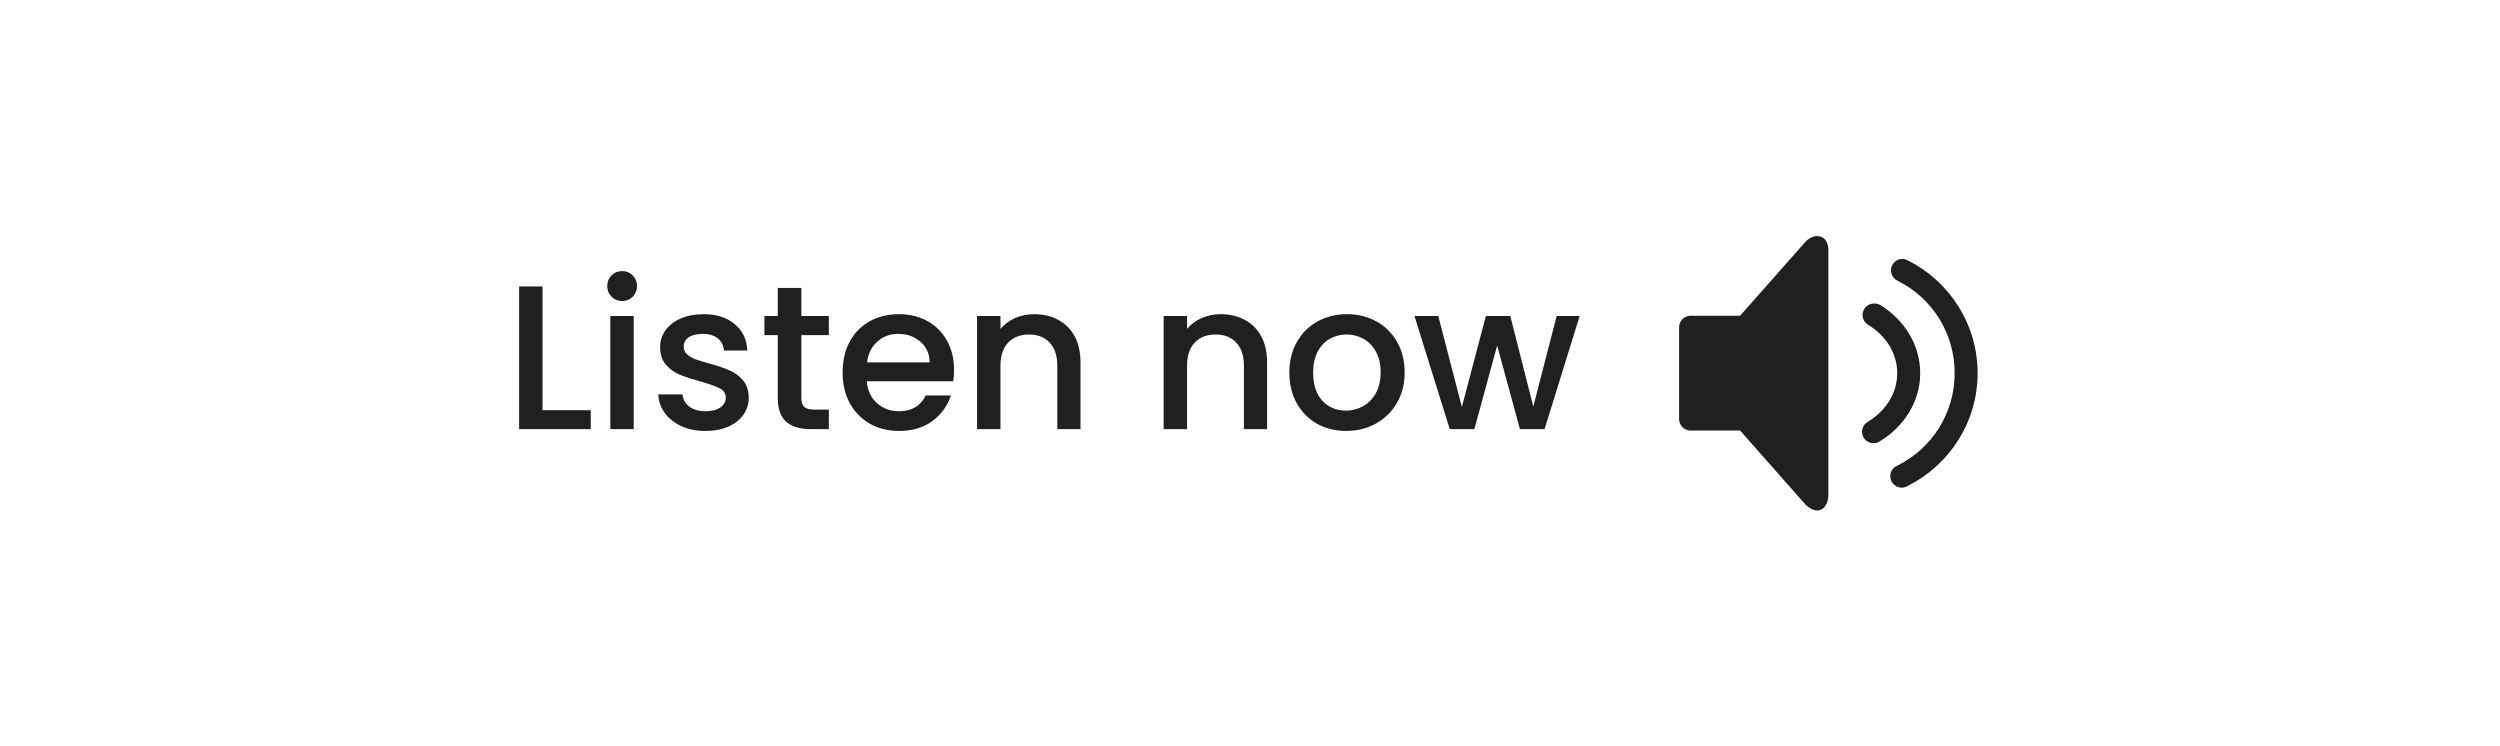
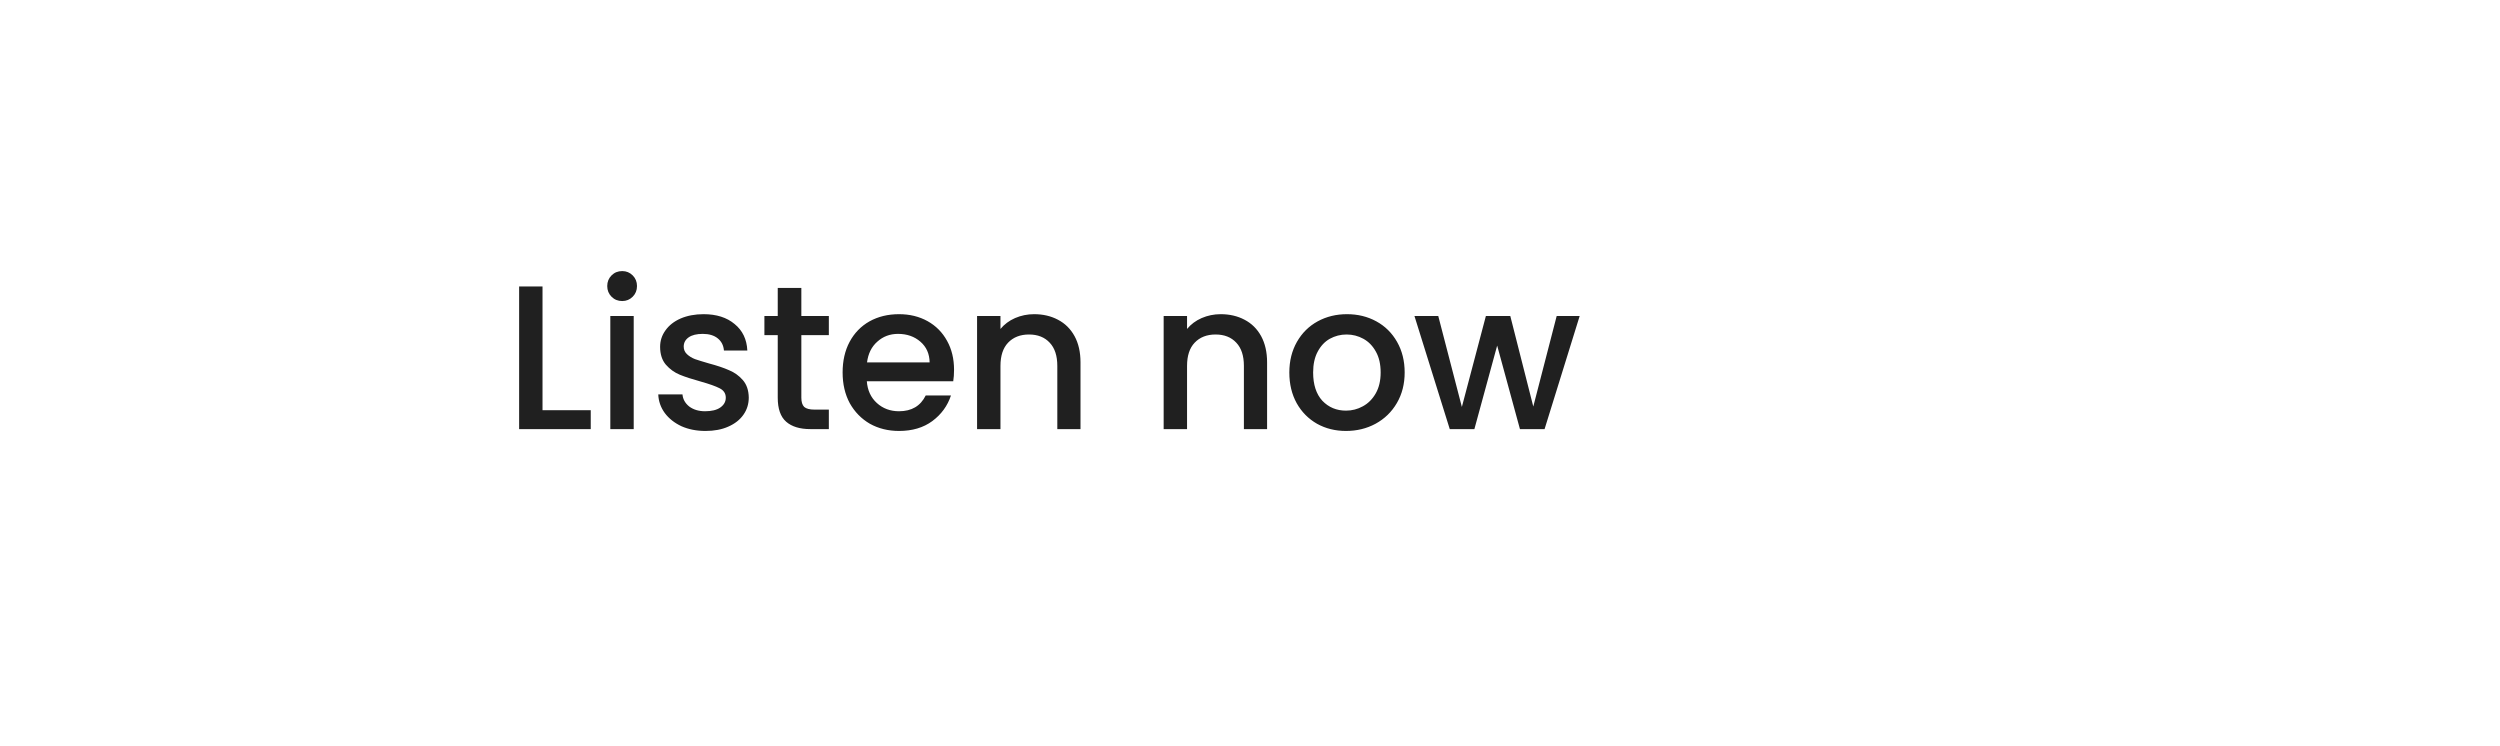
<svg xmlns="http://www.w3.org/2000/svg" width="134" height="40" viewBox="0 0 134 40" fill="none">
  <rect width="134" height="40" fill="white" />
  <g clip-path="url(#clip0_249_571)">
-     <path d="M97.404 12.654C97.206 12.655 96.988 12.743 96.788 12.942L93.269 16.923H90.615C90.276 16.923 90 17.199 90 17.538V22.462C90 22.8 90.276 23.077 90.615 23.077H93.269L96.769 27.039C97.385 27.654 98 27.339 98 26.5V13.403C98 12.916 97.734 12.651 97.404 12.653V12.654ZM101.865 13.885C101.734 13.908 101.614 13.972 101.523 14.069C101.432 14.166 101.375 14.289 101.36 14.421C101.344 14.553 101.373 14.687 101.439 14.801C101.506 14.916 101.609 15.006 101.731 15.058C102.647 15.518 103.416 16.224 103.953 17.097C104.489 17.97 104.772 18.975 104.769 20C104.769 22.169 103.538 24.031 101.73 24.942C101.648 24.971 101.573 25.017 101.51 25.076C101.446 25.136 101.397 25.209 101.363 25.29C101.33 25.37 101.315 25.457 101.318 25.544C101.321 25.631 101.342 25.716 101.38 25.794C101.419 25.873 101.473 25.942 101.54 25.997C101.607 26.053 101.686 26.094 101.77 26.117C101.854 26.14 101.942 26.145 102.028 26.131C102.114 26.118 102.196 26.086 102.269 26.039C104.48 24.923 106 22.639 106 20C106 17.361 104.479 15.077 102.269 13.961C102.164 13.902 102.043 13.876 101.923 13.885C101.904 13.884 101.885 13.884 101.865 13.885ZM100.404 16.269C100.271 16.279 100.145 16.331 100.045 16.418C99.945 16.505 99.875 16.622 99.847 16.752C99.819 16.882 99.834 17.018 99.889 17.139C99.944 17.259 100.037 17.359 100.154 17.423C101.103 18.013 101.692 18.948 101.692 20C101.692 21.06 101.094 22.007 100.135 22.596C100.059 22.636 99.993 22.69 99.94 22.756C99.886 22.823 99.847 22.899 99.825 22.981C99.803 23.063 99.798 23.149 99.811 23.233C99.823 23.317 99.853 23.398 99.899 23.47C99.944 23.542 100.004 23.603 100.074 23.651C100.144 23.699 100.224 23.732 100.307 23.747C100.391 23.762 100.477 23.76 100.56 23.741C100.642 23.722 100.72 23.685 100.788 23.634C102.062 22.853 102.923 21.524 102.923 20C102.923 18.485 102.07 17.149 100.807 16.366C100.704 16.3 100.584 16.266 100.462 16.269C100.442 16.268 100.423 16.268 100.404 16.269Z" fill="#202020" />
-   </g>
+     </g>
  <path d="M29.079 21.988H31.664V23H27.825V15.355H29.079V21.988ZM33.351 16.136C33.123 16.136 32.933 16.059 32.779 15.905C32.625 15.751 32.548 15.56 32.548 15.333C32.548 15.106 32.625 14.915 32.779 14.761C32.933 14.607 33.123 14.53 33.351 14.53C33.571 14.53 33.758 14.607 33.912 14.761C34.066 14.915 34.143 15.106 34.143 15.333C34.143 15.56 34.066 15.751 33.912 15.905C33.758 16.059 33.571 16.136 33.351 16.136ZM33.967 16.939V23H32.713V16.939H33.967ZM37.813 23.099C37.336 23.099 36.907 23.015 36.526 22.846C36.152 22.67 35.855 22.435 35.635 22.142C35.415 21.841 35.298 21.508 35.283 21.141H36.581C36.603 21.398 36.724 21.614 36.944 21.79C37.171 21.959 37.454 22.043 37.791 22.043C38.143 22.043 38.414 21.977 38.605 21.845C38.803 21.706 38.902 21.53 38.902 21.317C38.902 21.09 38.792 20.921 38.572 20.811C38.359 20.701 38.018 20.58 37.549 20.448C37.094 20.323 36.724 20.202 36.438 20.085C36.152 19.968 35.903 19.788 35.69 19.546C35.485 19.304 35.382 18.985 35.382 18.589C35.382 18.266 35.477 17.973 35.668 17.709C35.859 17.438 36.13 17.225 36.482 17.071C36.841 16.917 37.252 16.84 37.714 16.84C38.403 16.84 38.957 17.016 39.375 17.368C39.8 17.713 40.028 18.186 40.057 18.787H38.803C38.781 18.516 38.671 18.299 38.473 18.138C38.275 17.977 38.007 17.896 37.67 17.896C37.34 17.896 37.087 17.958 36.911 18.083C36.735 18.208 36.647 18.373 36.647 18.578C36.647 18.739 36.706 18.875 36.823 18.985C36.94 19.095 37.083 19.183 37.252 19.249C37.421 19.308 37.67 19.385 38 19.48C38.44 19.597 38.799 19.718 39.078 19.843C39.364 19.96 39.61 20.136 39.815 20.371C40.02 20.606 40.127 20.917 40.134 21.306C40.134 21.651 40.039 21.959 39.848 22.23C39.657 22.501 39.386 22.714 39.034 22.868C38.689 23.022 38.282 23.099 37.813 23.099ZM42.952 17.962V21.317C42.952 21.544 43.003 21.709 43.106 21.812C43.216 21.907 43.399 21.955 43.656 21.955H44.426V23H43.436C42.871 23 42.439 22.868 42.138 22.604C41.837 22.34 41.687 21.911 41.687 21.317V17.962H40.972V16.939H41.687V15.432H42.952V16.939H44.426V17.962H42.952ZM51.137 19.821C51.137 20.048 51.122 20.254 51.093 20.437H46.462C46.498 20.921 46.678 21.31 47.001 21.603C47.324 21.896 47.719 22.043 48.189 22.043C48.864 22.043 49.34 21.761 49.619 21.196H50.972C50.788 21.753 50.455 22.212 49.971 22.571C49.494 22.923 48.9 23.099 48.189 23.099C47.609 23.099 47.089 22.971 46.627 22.714C46.172 22.45 45.813 22.083 45.549 21.614C45.292 21.137 45.164 20.587 45.164 19.964C45.164 19.341 45.288 18.794 45.538 18.325C45.794 17.848 46.15 17.482 46.605 17.225C47.067 16.968 47.595 16.84 48.189 16.84C48.761 16.84 49.27 16.965 49.718 17.214C50.165 17.463 50.514 17.815 50.763 18.27C51.012 18.717 51.137 19.234 51.137 19.821ZM49.828 19.425C49.821 18.963 49.656 18.593 49.333 18.314C49.01 18.035 48.611 17.896 48.134 17.896C47.701 17.896 47.331 18.035 47.023 18.314C46.715 18.585 46.532 18.956 46.473 19.425H49.828ZM55.429 16.84C55.906 16.84 56.331 16.939 56.705 17.137C57.086 17.335 57.383 17.628 57.596 18.017C57.809 18.406 57.915 18.875 57.915 19.425V23H56.672V19.612C56.672 19.069 56.536 18.655 56.265 18.369C55.994 18.076 55.623 17.929 55.154 17.929C54.685 17.929 54.311 18.076 54.032 18.369C53.761 18.655 53.625 19.069 53.625 19.612V23H52.371V16.939H53.625V17.632C53.83 17.383 54.091 17.188 54.406 17.049C54.729 16.91 55.07 16.84 55.429 16.84ZM65.43 16.84C65.906 16.84 66.332 16.939 66.706 17.137C67.087 17.335 67.384 17.628 67.597 18.017C67.809 18.406 67.916 18.875 67.916 19.425V23H66.673V19.612C66.673 19.069 66.537 18.655 66.266 18.369C65.995 18.076 65.624 17.929 65.155 17.929C64.686 17.929 64.311 18.076 64.033 18.369C63.761 18.655 63.626 19.069 63.626 19.612V23H62.372V16.939H63.626V17.632C63.831 17.383 64.091 17.188 64.407 17.049C64.73 16.91 65.07 16.84 65.43 16.84ZM72.144 23.099C71.572 23.099 71.055 22.971 70.593 22.714C70.131 22.45 69.768 22.083 69.504 21.614C69.24 21.137 69.108 20.587 69.108 19.964C69.108 19.348 69.244 18.802 69.515 18.325C69.787 17.848 70.157 17.482 70.626 17.225C71.096 16.968 71.62 16.84 72.199 16.84C72.779 16.84 73.303 16.968 73.772 17.225C74.242 17.482 74.612 17.848 74.883 18.325C75.155 18.802 75.29 19.348 75.29 19.964C75.29 20.58 75.151 21.126 74.872 21.603C74.594 22.08 74.212 22.45 73.728 22.714C73.252 22.971 72.724 23.099 72.144 23.099ZM72.144 22.01C72.467 22.01 72.768 21.933 73.046 21.779C73.332 21.625 73.563 21.394 73.739 21.086C73.915 20.778 74.003 20.404 74.003 19.964C74.003 19.524 73.919 19.154 73.75 18.853C73.582 18.545 73.358 18.314 73.079 18.16C72.801 18.006 72.5 17.929 72.177 17.929C71.855 17.929 71.554 18.006 71.275 18.16C71.004 18.314 70.788 18.545 70.626 18.853C70.465 19.154 70.384 19.524 70.384 19.964C70.384 20.617 70.549 21.123 70.879 21.482C71.217 21.834 71.638 22.01 72.144 22.01ZM84.67 16.939L82.789 23H81.469L80.248 18.523L79.027 23H77.707L75.815 16.939H77.091L78.356 21.812L79.643 16.939H80.952L82.184 21.79L83.438 16.939H84.67Z" fill="#202020" />
  <defs>
    <clipPath id="clip0_249_571">
      <rect width="16" height="16" fill="white" transform="translate(90 12)" />
    </clipPath>
  </defs>
</svg>